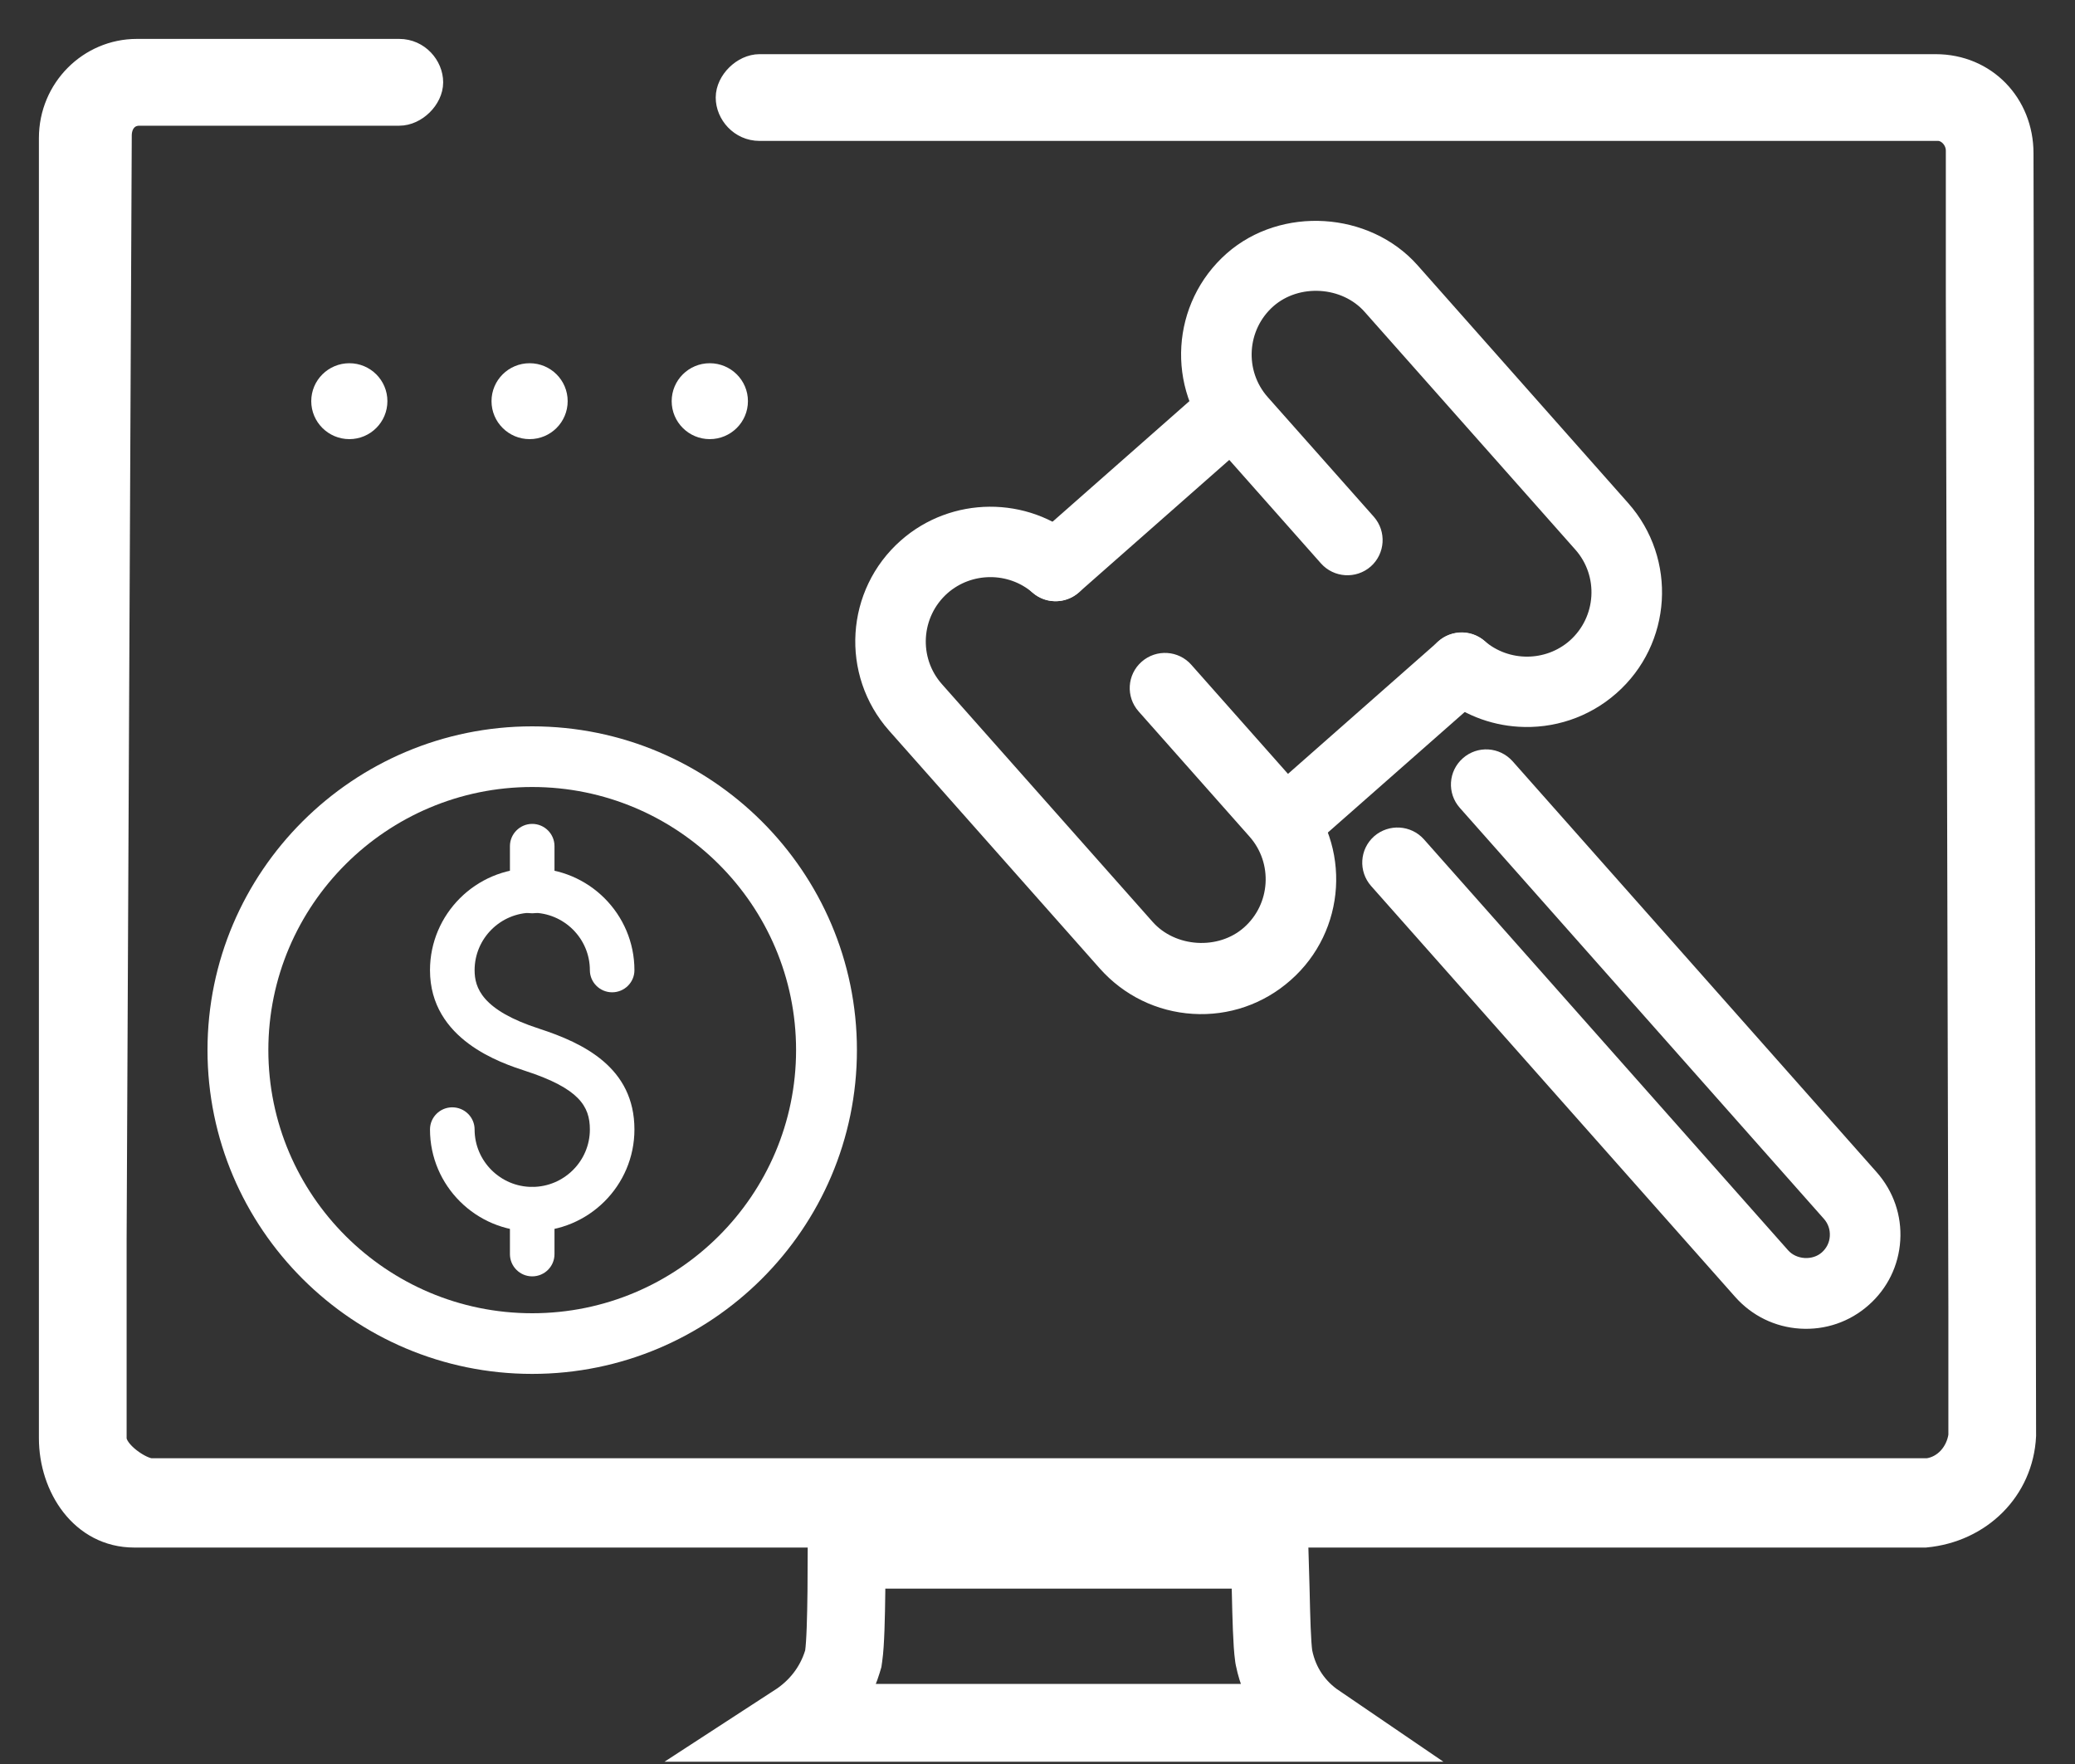
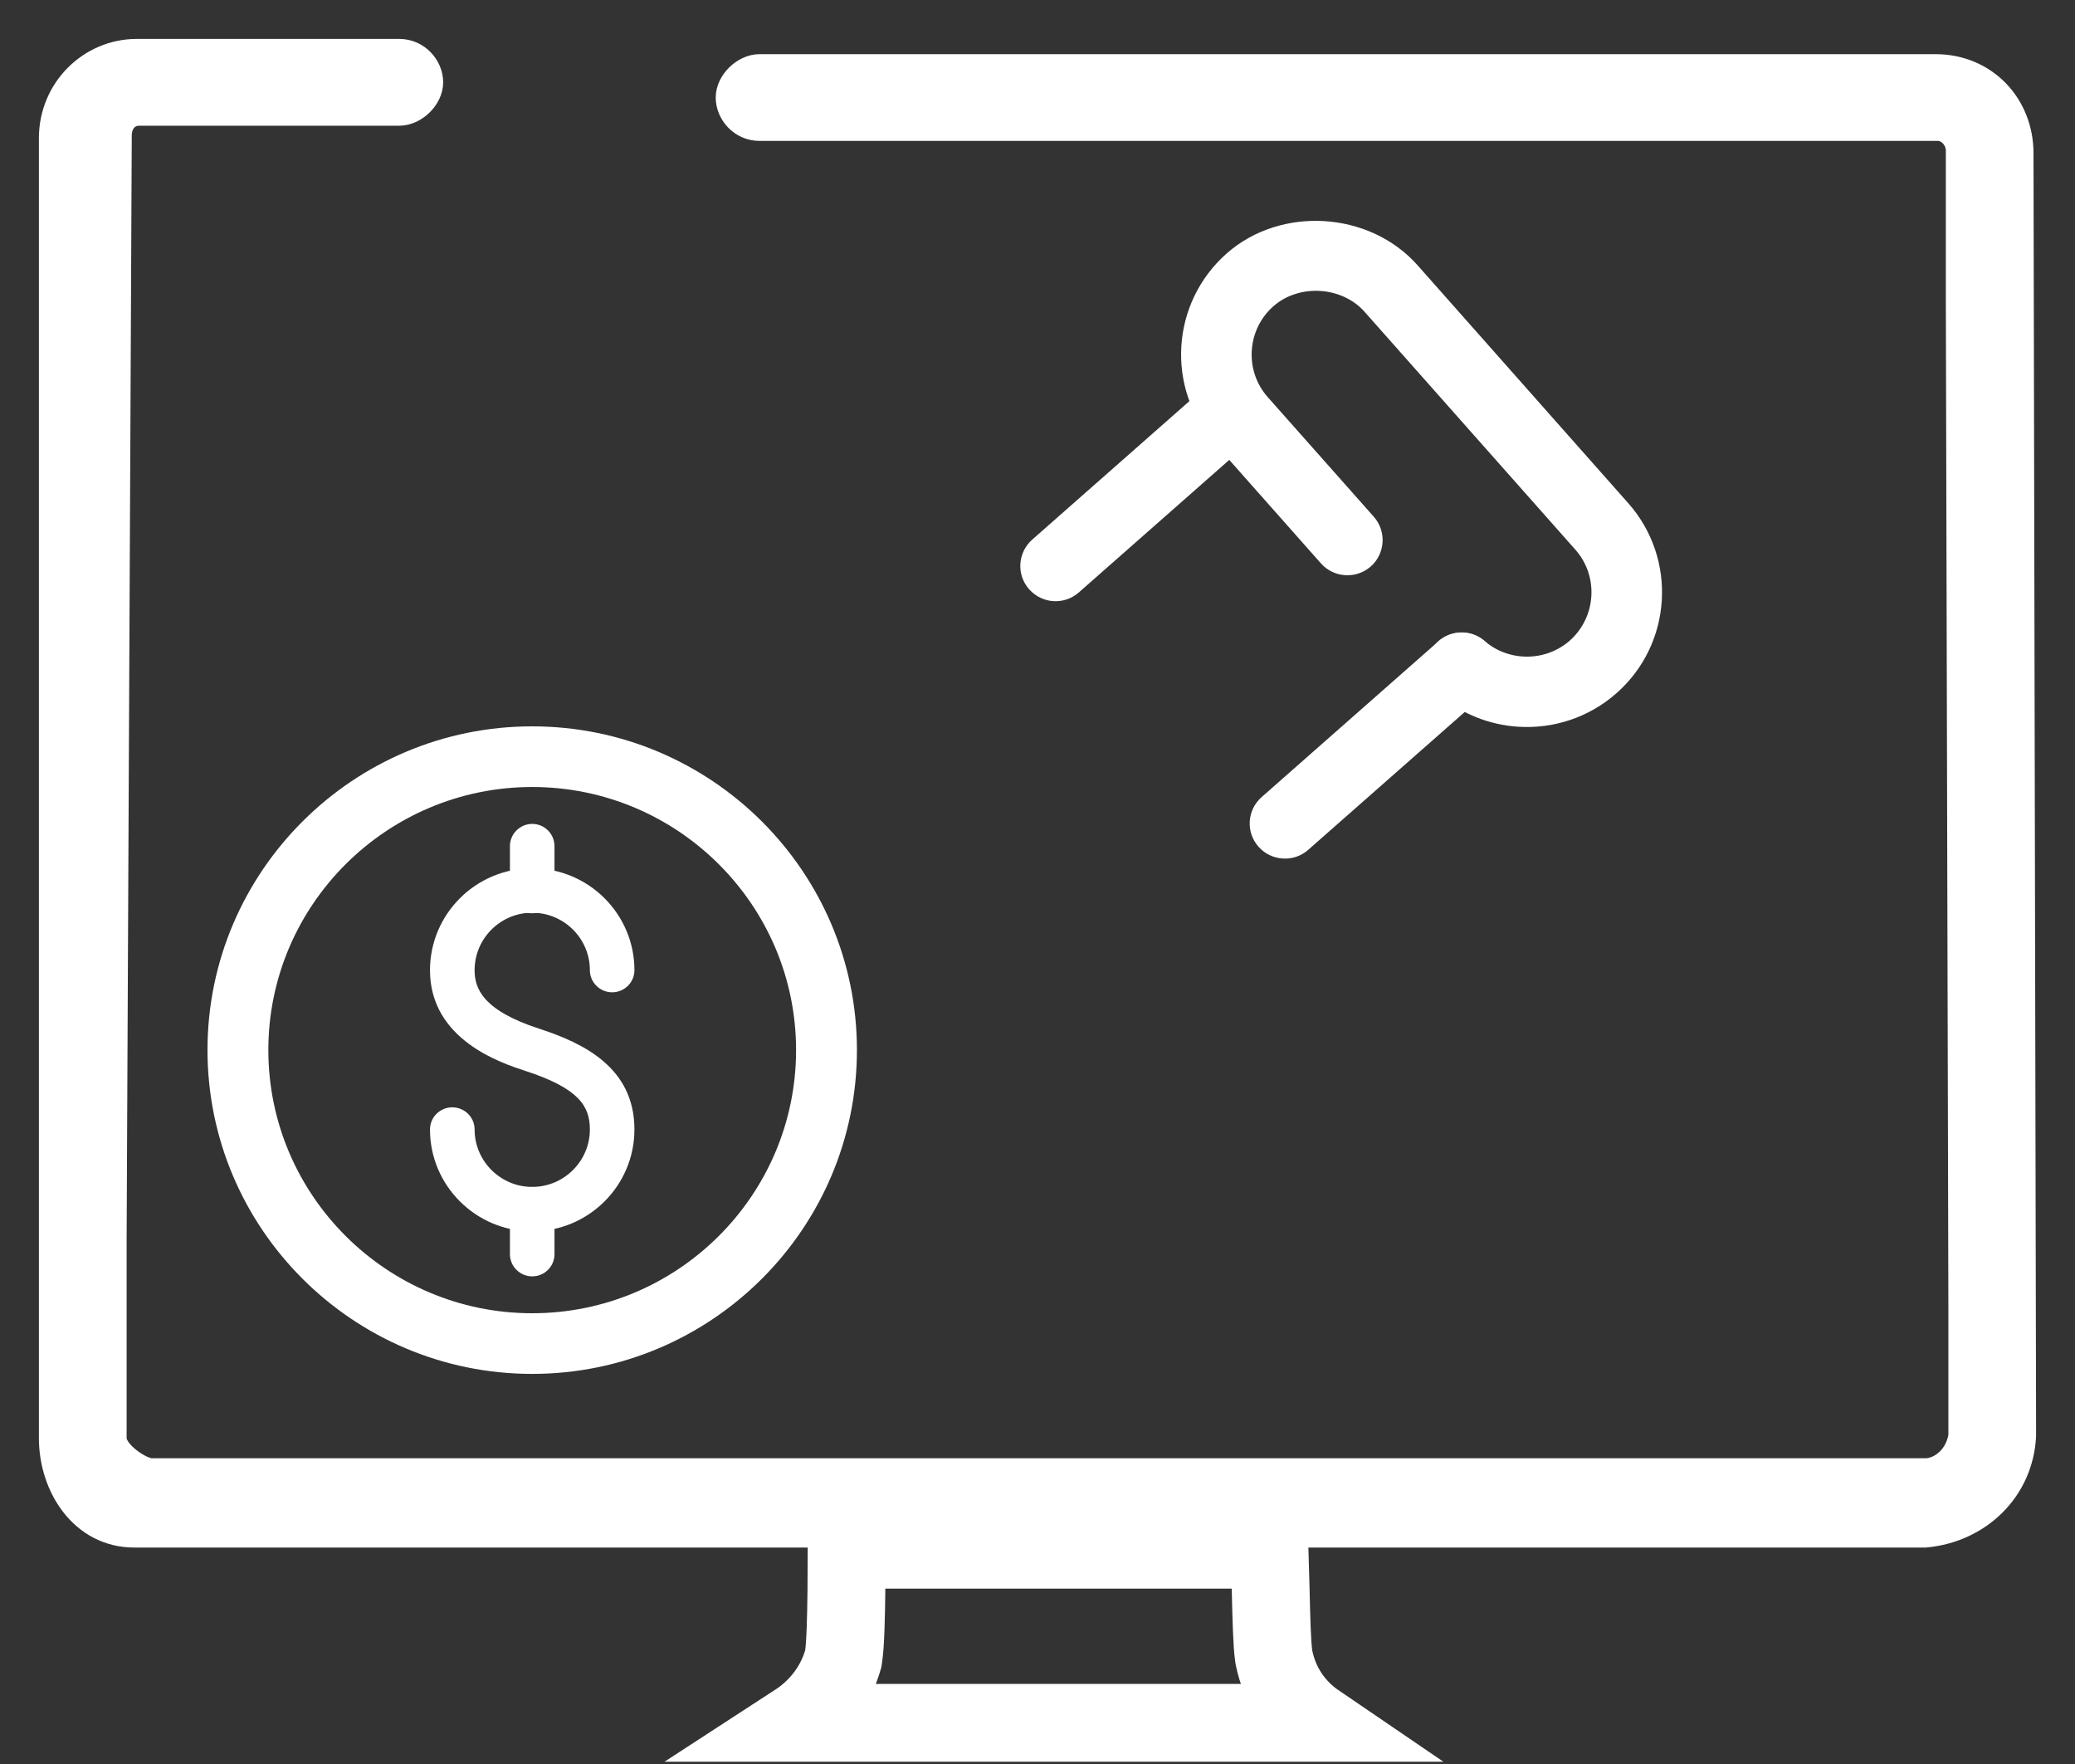
<svg xmlns="http://www.w3.org/2000/svg" width="40" height="34" viewBox="0 0 40 34" fill="none">
  <rect x="0" y="0" width="40" height="34" fill="#333333" stroke="none" />
  <path d="M24.745 16.298C24.634 16.291 24.527 16.244 24.448 16.155C24.291 15.978 24.307 15.708 24.486 15.551L27.894 12.549C28.072 12.394 28.344 12.411 28.5 12.587C28.657 12.765 28.64 13.036 28.462 13.191L25.054 16.192C24.966 16.271 24.853 16.305 24.745 16.298Z" fill="white" stroke="white" stroke-width="0.5" />
  <path d="M20.323 11.337C20.212 11.331 20.105 11.281 20.026 11.192C19.869 11.016 19.886 10.745 20.064 10.588L23.472 7.586C23.65 7.43 23.921 7.447 24.078 7.624C24.235 7.8 24.218 8.071 24.041 8.228L20.634 11.229C20.544 11.309 20.431 11.344 20.323 11.337Z" fill="white" stroke="white" stroke-width="0.5" />
  <path d="M29.287 13.758C28.787 13.727 28.296 13.539 27.896 13.193C27.715 13.038 27.695 12.768 27.851 12.589C28.006 12.41 28.276 12.386 28.457 12.546C29.02 13.029 29.865 13.027 30.425 12.536C31.042 11.989 31.101 11.044 30.555 10.428L26.494 5.846C25.966 5.248 24.983 5.187 24.382 5.715C23.765 6.26 23.706 7.205 24.252 7.821L26.297 10.127C26.452 10.304 26.435 10.575 26.259 10.731C26.081 10.887 25.808 10.87 25.651 10.693L23.608 8.387C22.747 7.416 22.839 5.931 23.813 5.072C24.755 4.242 26.305 4.339 27.139 5.278L31.199 9.862C32.06 10.832 31.968 12.319 30.994 13.175C30.511 13.601 29.893 13.796 29.287 13.758Z" fill="white" stroke="white" stroke-width="0.5" />
-   <path d="M23.01 19.292C22.381 19.253 21.806 18.971 21.388 18.501L17.328 13.919C16.466 12.948 16.558 11.462 17.532 10.604C18.41 9.829 19.743 9.819 20.63 10.586C20.809 10.739 20.829 11.011 20.674 11.188C20.52 11.368 20.247 11.39 20.068 11.233C19.504 10.749 18.659 10.755 18.101 11.245C17.483 11.792 17.424 12.736 17.971 13.353L22.032 17.934C22.562 18.532 23.547 18.593 24.145 18.065C24.762 17.521 24.82 16.576 24.275 15.96L22.136 13.546C21.978 13.368 21.995 13.098 22.173 12.942C22.351 12.785 22.624 12.802 22.779 12.98L24.918 15.394C25.779 16.364 25.687 17.85 24.713 18.706C24.242 19.122 23.637 19.331 23.01 19.292Z" fill="white" stroke="white" stroke-width="0.5" />
-   <path d="M34.717 25.359C34.299 25.333 33.917 25.147 33.637 24.832L26.618 16.911C26.461 16.733 26.477 16.463 26.655 16.306C26.834 16.151 27.105 16.168 27.262 16.343L34.283 24.265C34.535 24.549 35.001 24.578 35.285 24.327C35.427 24.201 35.512 24.03 35.523 23.841C35.535 23.652 35.473 23.47 35.348 23.328L28.328 15.405C28.17 15.227 28.187 14.958 28.365 14.802C28.543 14.644 28.812 14.661 28.972 14.839L35.991 22.761C36.268 23.075 36.408 23.476 36.382 23.894C36.356 24.312 36.168 24.694 35.855 24.969C35.541 25.247 35.137 25.385 34.717 25.359Z" fill="white" stroke="white" stroke-width="0.5" />
  <path d="M10.259 23.733C9.174 23.733 8.289 22.853 8.289 21.77C8.289 21.535 8.481 21.343 8.718 21.343C8.957 21.343 9.149 21.535 9.149 21.77C9.149 22.38 9.648 22.877 10.259 22.877C10.871 22.877 11.371 22.38 11.371 21.77C11.371 21.323 11.163 20.978 10.127 20.641C9.673 20.492 8.289 20.046 8.289 18.7C8.289 17.617 9.174 16.736 10.259 16.736C11.347 16.736 12.23 17.617 12.23 18.7C12.23 18.934 12.038 19.126 11.8 19.126C11.564 19.126 11.371 18.934 11.371 18.7C11.371 18.088 10.871 17.592 10.259 17.592C9.648 17.592 9.149 18.088 9.149 18.7C9.149 19.037 9.29 19.47 10.393 19.827C11.248 20.105 12.23 20.577 12.23 21.77C12.23 22.853 11.347 23.733 10.259 23.733Z" fill="white" />
  <path d="M10.259 17.603C10.023 17.603 9.83 17.41 9.83 17.176V16.308C9.83 16.074 10.023 15.88 10.259 15.88C10.498 15.88 10.689 16.074 10.689 16.308V17.176C10.689 17.41 10.498 17.603 10.259 17.603Z" fill="white" />
  <path d="M10.259 24.601C10.023 24.601 9.83 24.409 9.83 24.173V23.306C9.83 23.071 10.023 22.878 10.259 22.878C10.498 22.878 10.689 23.071 10.689 23.306V24.173C10.689 24.409 10.498 24.601 10.259 24.601Z" fill="white" />
  <path d="M10.259 15.169C7.455 15.169 5.173 17.444 5.173 20.239C5.173 23.037 7.455 25.312 10.259 25.312C13.065 25.312 15.346 23.037 15.346 20.239C15.346 17.444 13.065 15.169 10.259 15.169ZM10.259 26.481C6.808 26.481 4 23.682 4 20.239C4 16.799 6.808 14 10.259 14C13.71 14 16.519 16.799 16.519 20.239C16.519 23.682 13.71 26.481 10.259 26.481Z" fill="white" />
-   <path d="M6.735 8.464C6.33 8.464 6 8.136 6 7.732C6 7.328 6.33 7.001 6.735 7.001C7.139 7.001 7.468 7.328 7.468 7.732C7.468 8.136 7.139 8.464 6.735 8.464Z" fill="white" />
-   <path d="M10.21 8.464C9.804 8.464 9.475 8.136 9.475 7.732C9.475 7.328 9.804 7.001 10.21 7.001C10.615 7.001 10.943 7.328 10.943 7.732C10.943 8.136 10.615 8.464 10.21 8.464Z" fill="white" />
-   <path d="M13.682 8.464C13.277 8.464 12.948 8.136 12.948 7.732C12.948 7.328 13.277 7.001 13.682 7.001C14.088 7.001 14.418 7.328 14.418 7.732C14.418 8.136 14.088 8.464 13.682 8.464Z" fill="white" />
  <path d="M2.637 1C1.744 1 1 1.733 1 2.661V27.721C1 28.65 1.595 29.578 2.587 29.578H15.188H24.812H37.115C38.157 29.48 38.95 28.698 39 27.673L38.95 2.954C38.95 2.026 38.256 1.294 37.313 1.294H14.642C14.345 1.294 14.047 1.587 14.047 1.88C14.047 2.173 14.295 2.466 14.642 2.466H37.363C37.561 2.466 37.76 2.661 37.76 2.905V5.69L37.806 23.911L37.809 25.181V27.673C37.76 28.015 37.511 28.308 37.164 28.357H2.918C2.719 28.357 2.191 28.015 2.191 27.721V23.877L2.29 2.612C2.29 2.368 2.439 2.173 2.687 2.173H7.697C7.995 2.173 8.293 1.88 8.293 1.587C8.293 1.294 8.044 1 7.697 1H2.637Z" fill="white" stroke="white" stroke-width="0.5" />
  <path d="M24.553 31.915L24.556 31.936L24.56 31.956C24.671 32.501 24.977 32.924 25.391 33.206H15.341C15.752 32.939 16.082 32.543 16.24 32.025L16.256 31.971L16.264 31.915C16.298 31.682 16.31 31.169 16.316 30.674C16.319 30.413 16.32 30.137 16.321 29.87H24.475C24.482 30.088 24.487 30.314 24.492 30.536C24.493 30.585 24.495 30.634 24.496 30.683C24.507 31.17 24.52 31.686 24.553 31.915Z" stroke="white" stroke-width="1.5" />
</svg>